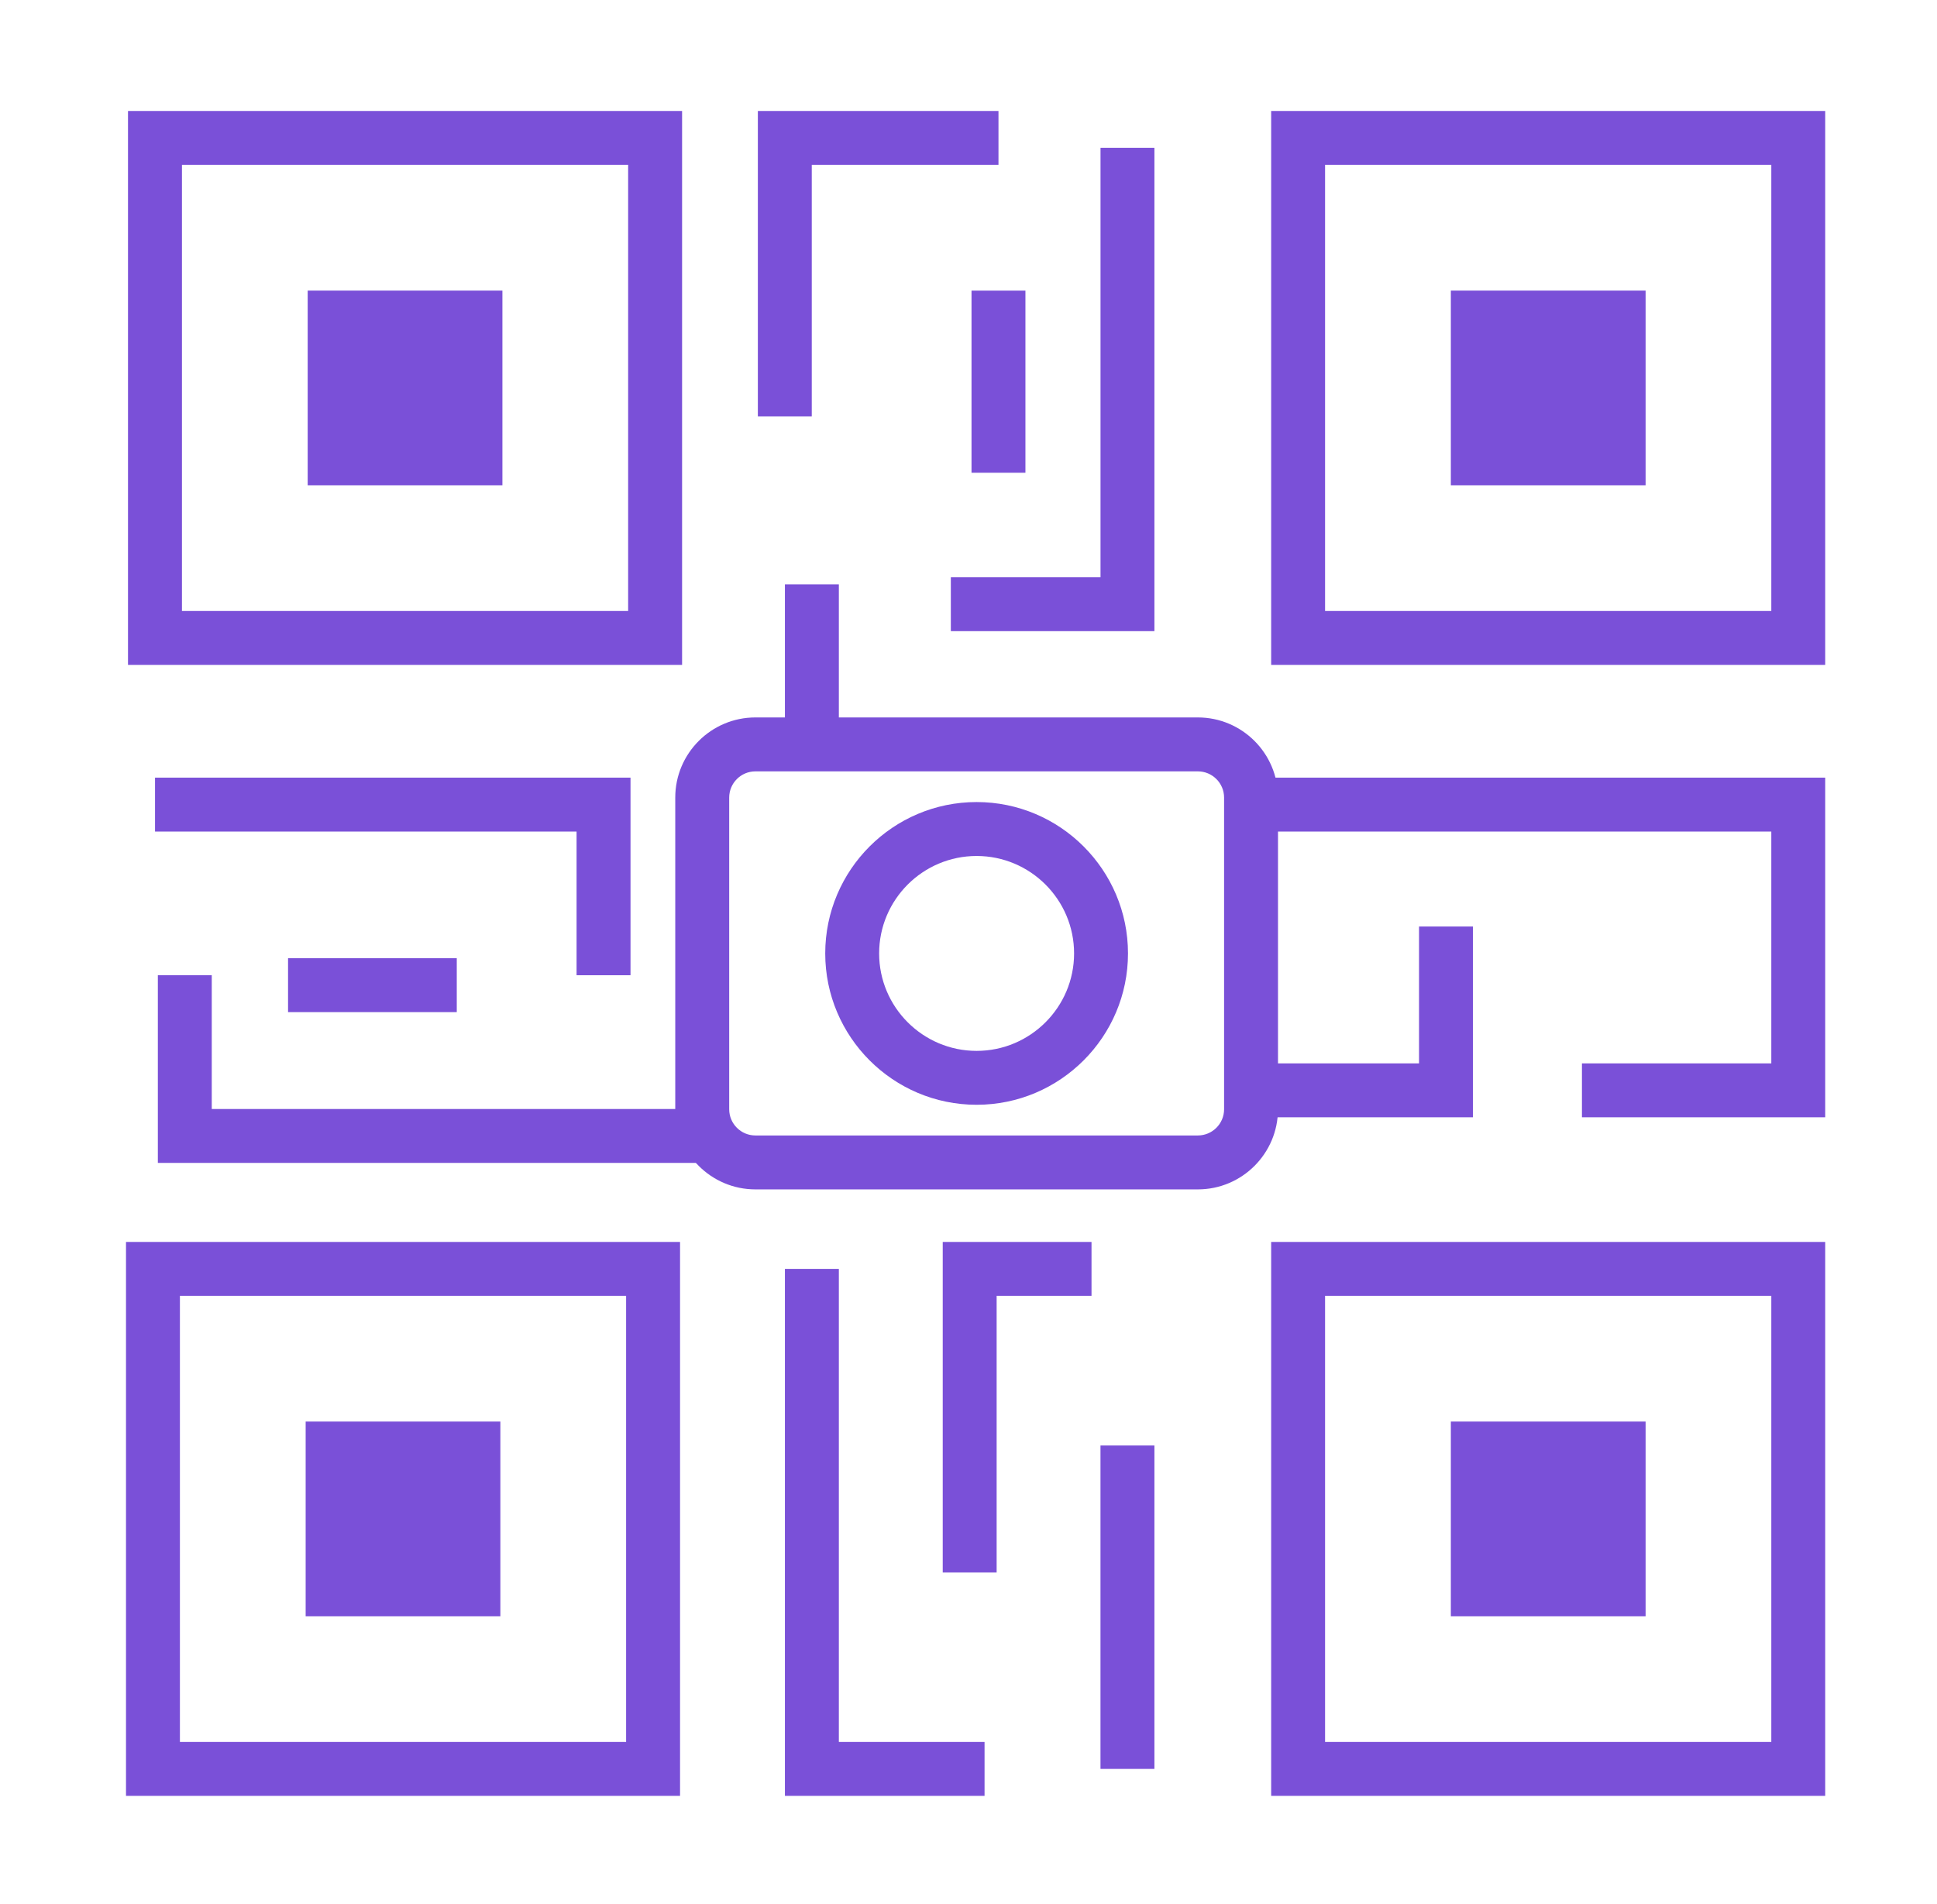
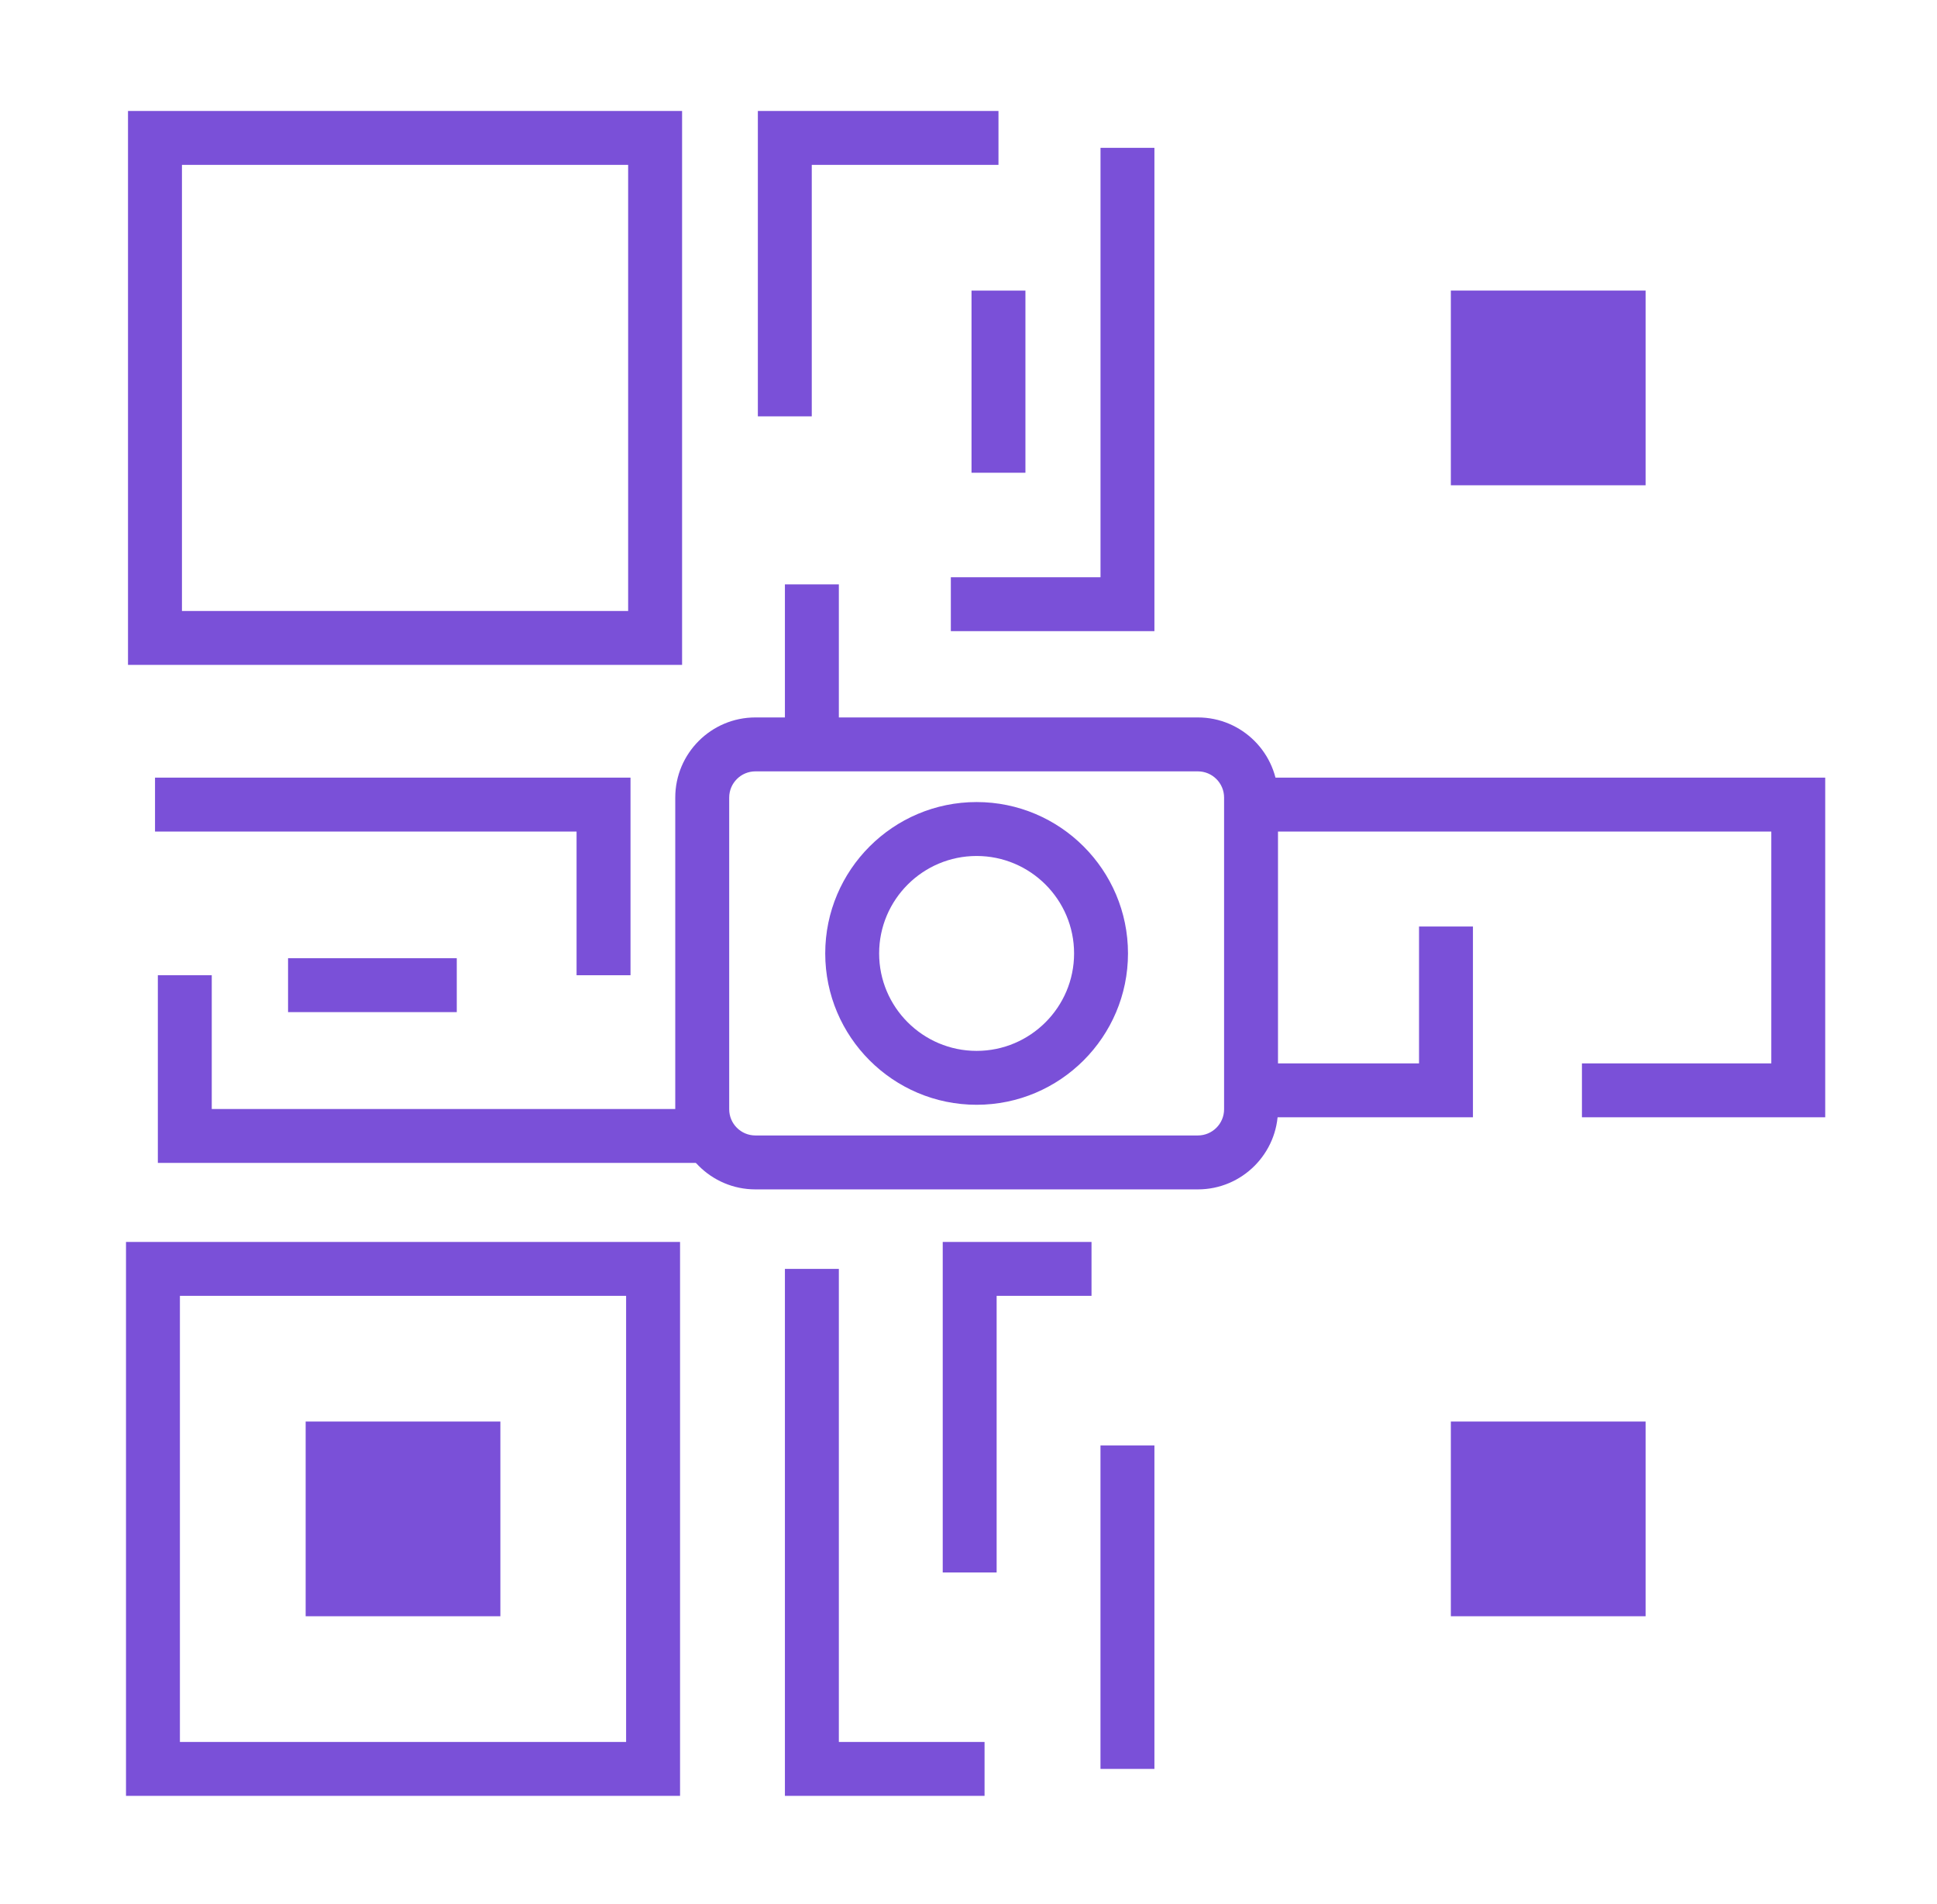
<svg xmlns="http://www.w3.org/2000/svg" width="59" height="58" viewBox="0 0 59 58" fill="none">
  <path d="M20.776 20.257H3.899V3.381H20.776V20.257ZM5.542 18.615H19.133V5.023H5.542V18.615Z" fill="#7A50D8" />
-   <path d="M9.372 8.853H15.303V14.785H9.372V8.853Z" fill="#7A50D8" />
  <path d="M44.192 8.853H50.124V14.785H44.192V8.853Z" fill="#7A50D8" />
  <path d="M9.31 43.31H15.241V49.242H9.31V43.31Z" fill="#7A50D8" />
  <path d="M44.192 43.31H50.124V49.242H44.192V43.31Z" fill="#7A50D8" />
  <path d="M20.714 54.714H3.838V37.838H20.714V54.714ZM5.48 53.072H19.071V39.48H5.48V53.072Z" fill="#7A50D8" />
-   <path d="M55.595 20.257H38.719V3.381H55.595V20.257ZM40.361 18.615H53.953V5.023H40.361V18.615Z" fill="#7A50D8" />
-   <path d="M55.595 54.714H38.719V37.838H55.595V54.714ZM40.361 53.072H53.953V39.48H40.361V53.072Z" fill="#7A50D8" />
  <path d="M35.163 19.229H28.962V17.587H33.521V4.504H35.163V19.229Z" fill="#7A50D8" />
  <path d="M24.726 12.685H23.084V3.381H30.413V5.023H24.726V12.685Z" fill="#7A50D8" />
  <path d="M23.908 17.804H25.551V22.68H23.908V17.804Z" fill="#7A50D8" />
  <path d="M19.205 29.712H17.562V25.335H4.722V23.692H19.205V29.712Z" fill="#7A50D8" />
  <path d="M21.616 35.43H4.808V29.712H6.45V33.788H21.616V35.43Z" fill="#7A50D8" />
  <path d="M29.989 54.714H23.908V38.659H25.551V53.072H29.989V54.714Z" fill="#7A50D8" />
  <path d="M33.52 44.039H35.163V53.893H33.52V44.039Z" fill="#7A50D8" />
  <path d="M55.595 34.04H48.185V32.398H53.953V25.335H38.105V23.692H55.595V34.04Z" fill="#7A50D8" />
  <path d="M30.357 47.908H28.715V37.838H33.247V39.48H30.357V47.908Z" fill="#7A50D8" />
  <path d="M44.865 34.04H38.105V32.398H43.223V28.228H44.865V34.04Z" fill="#7A50D8" />
  <path d="M29.592 8.854H31.234V14.403H29.592V8.854Z" fill="#7A50D8" />
  <path d="M8.774 29.194H13.913V30.836H8.774V29.194Z" fill="#7A50D8" />
  <path d="M36.486 36.237H23.009C21.663 36.237 20.568 35.142 20.568 33.795V24.299C20.568 22.953 21.663 21.858 23.009 21.858H36.486C37.832 21.858 38.927 22.953 38.927 24.299V33.795C38.927 35.142 37.832 36.237 36.486 36.237ZM23.009 23.501C22.569 23.501 22.211 23.859 22.211 24.299V33.796C22.211 34.236 22.569 34.594 23.009 34.594H36.486C36.926 34.594 37.285 34.236 37.285 33.796V24.299C37.285 23.859 36.926 23.501 36.486 23.501H23.009Z" fill="#7A50D8" />
  <path d="M29.747 33.659C27.204 33.659 25.136 31.59 25.136 29.048C25.136 26.505 27.204 24.436 29.747 24.436C32.29 24.436 34.358 26.505 34.358 29.048C34.358 31.59 32.29 33.659 29.747 33.659ZM29.747 26.079C28.11 26.079 26.778 27.41 26.778 29.048C26.778 30.685 28.11 32.017 29.747 32.017C31.384 32.017 32.716 30.685 32.716 29.048C32.716 27.41 31.384 26.079 29.747 26.079Z" fill="#7A50D8" />
</svg>